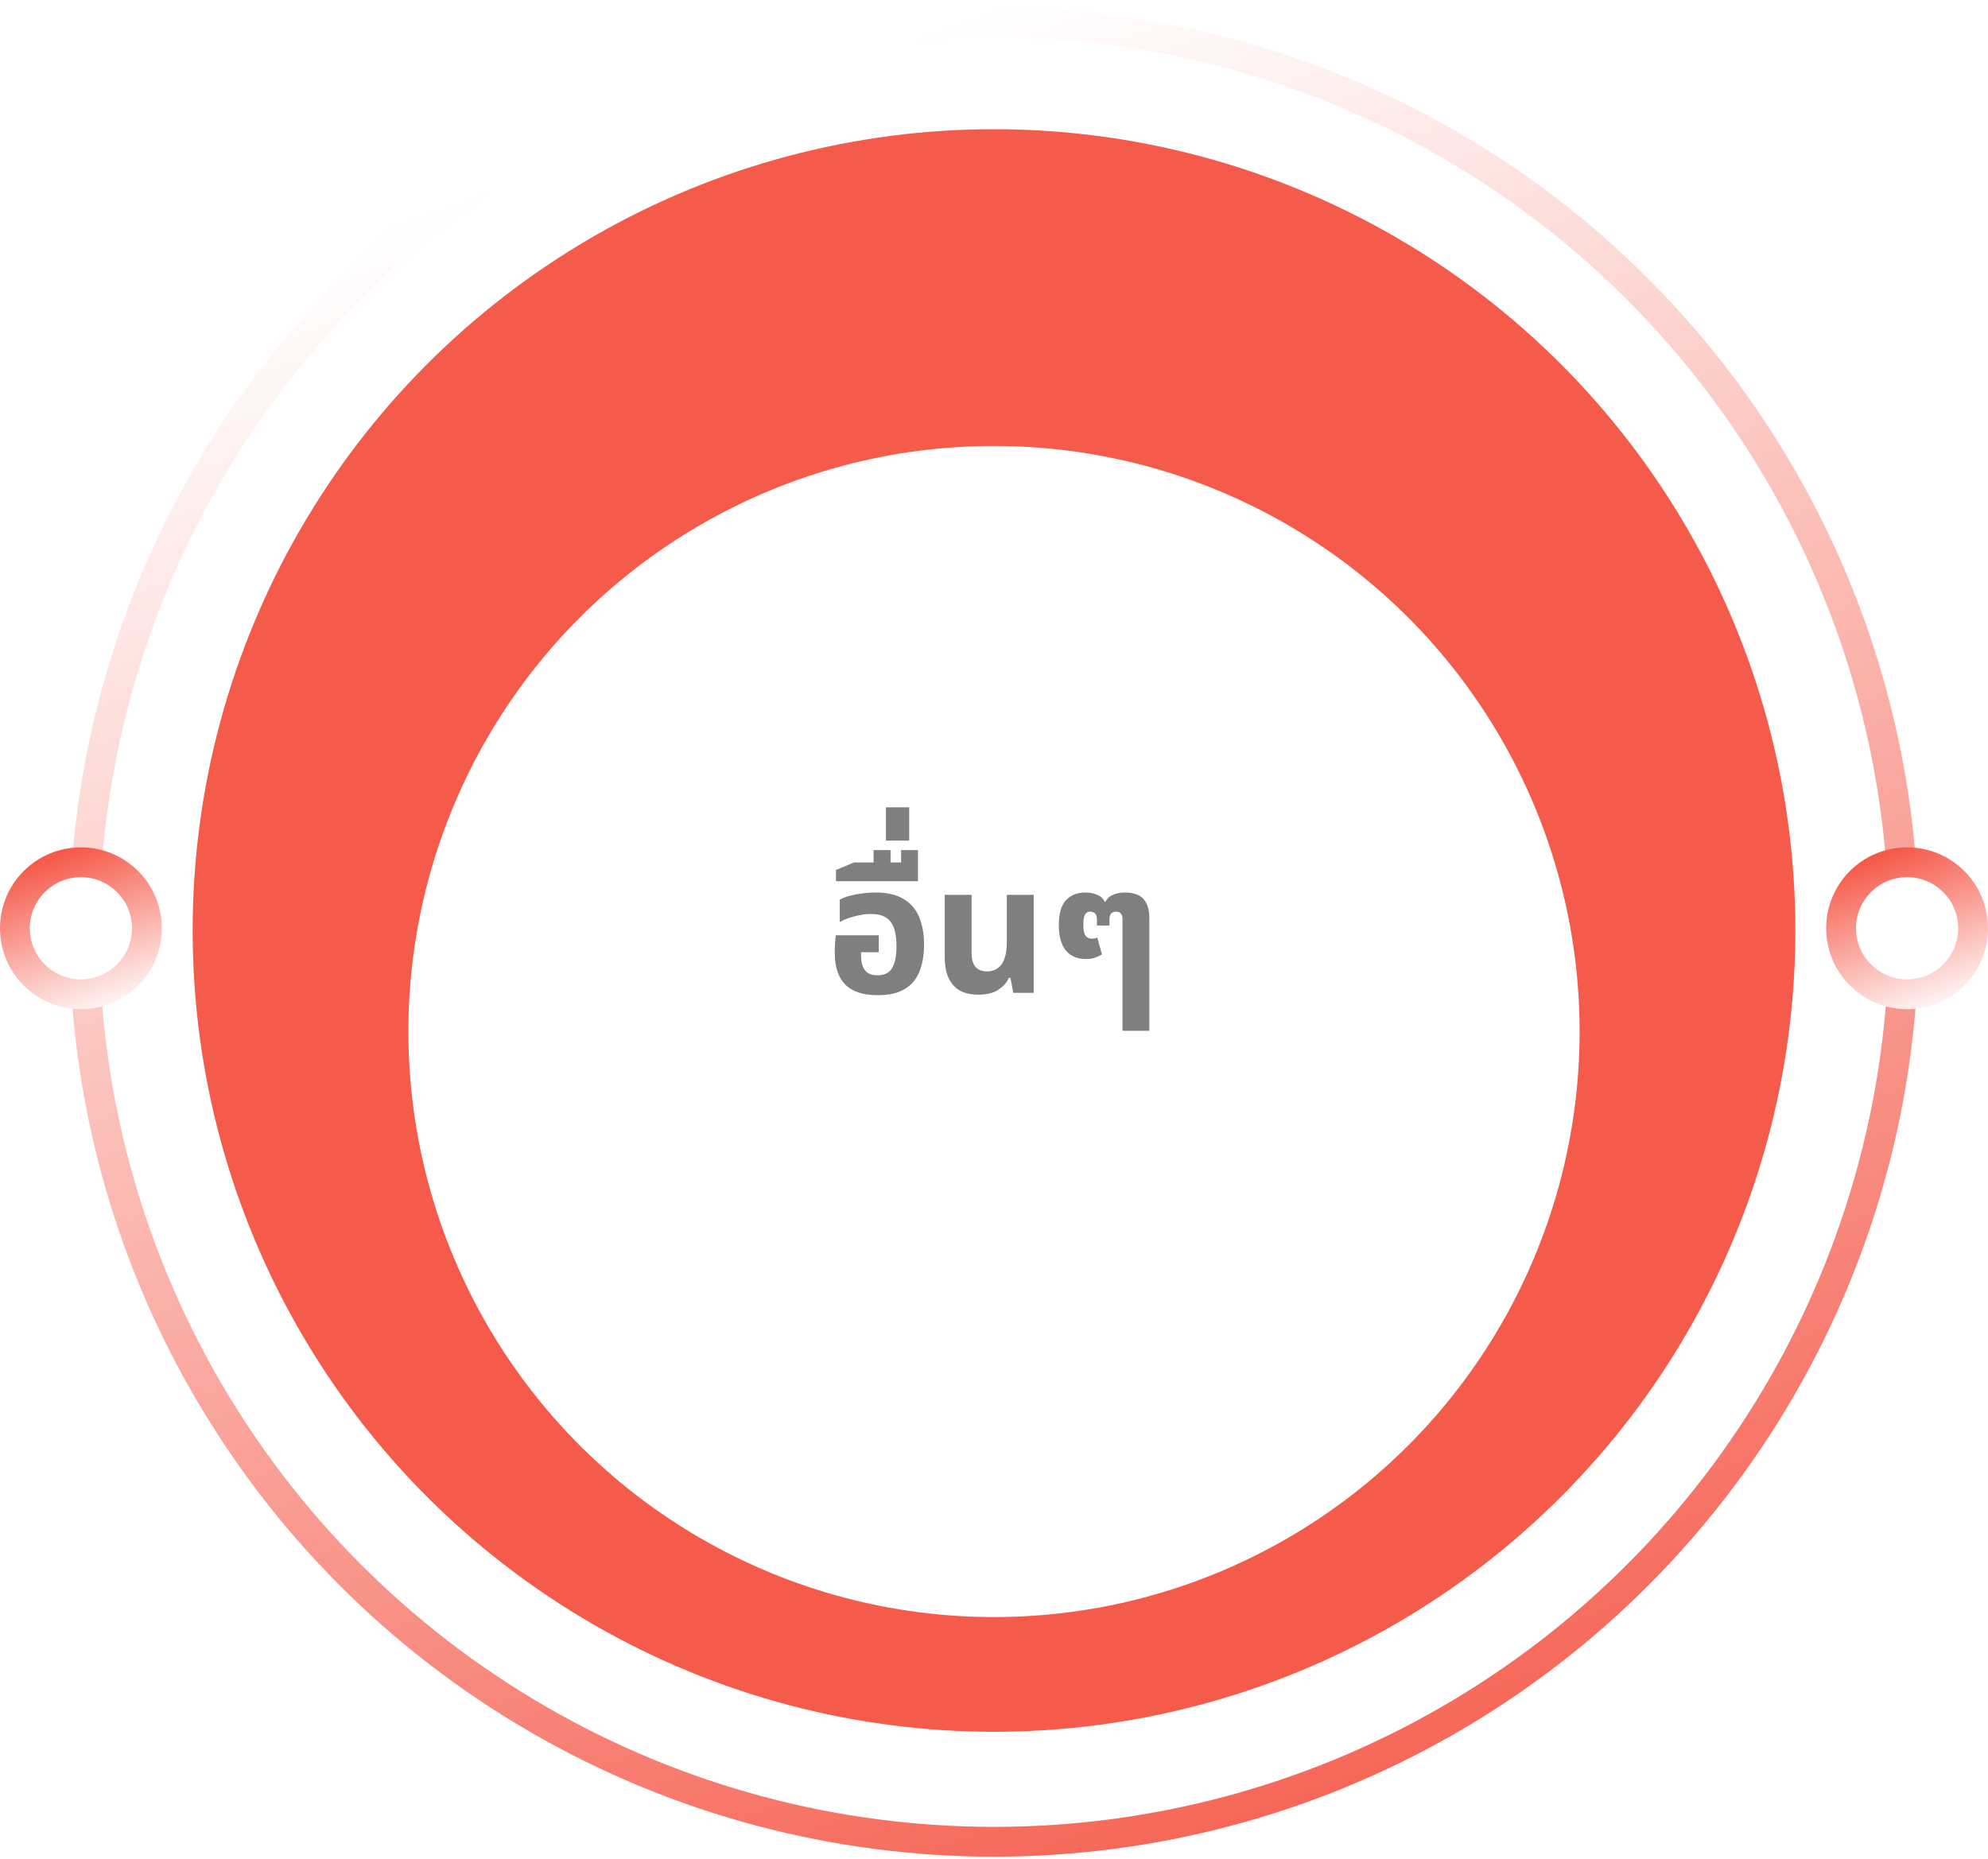
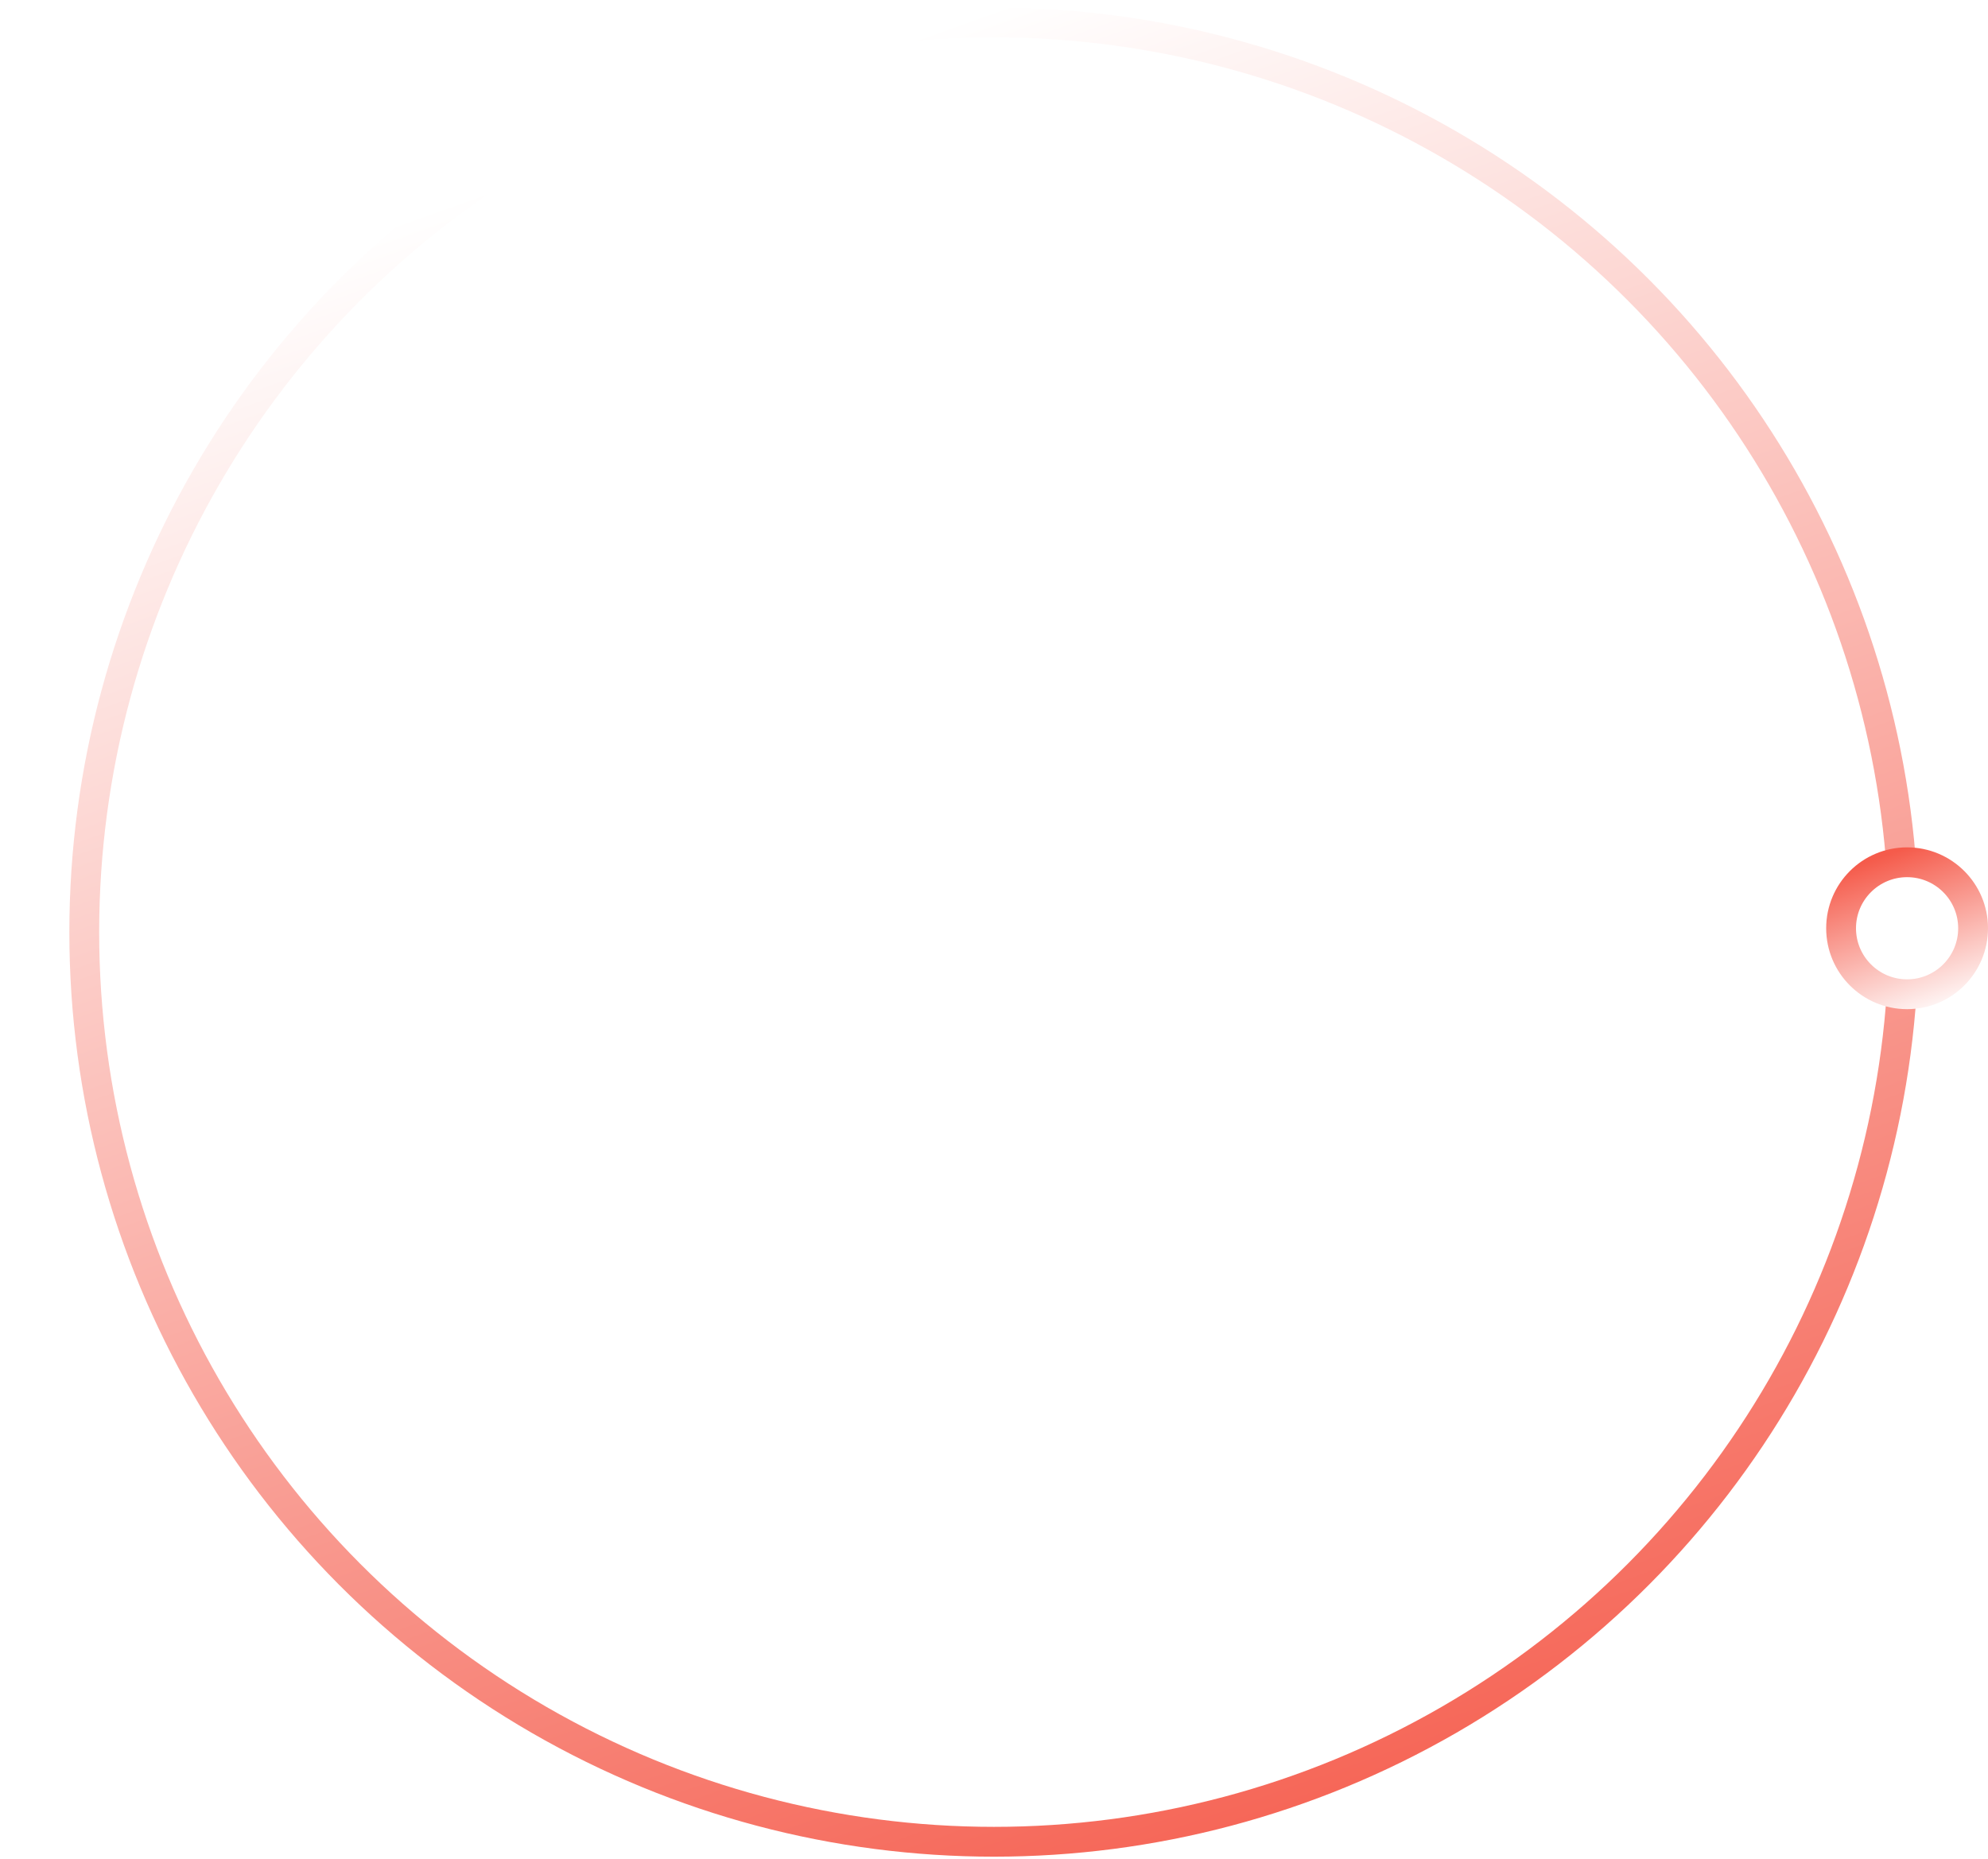
<svg xmlns="http://www.w3.org/2000/svg" width="200" height="187" viewBox="0 0 200 187" fill="none">
  <circle cx="100" cy="93.783" r="91.523" stroke="url(#paint0_linear_4062_3762)" stroke-width="3" />
-   <circle cx="100" cy="93.62" r="80.62" fill="#F55B4B" />
  <g filter="url(#filter0_d_4062_3762)">
    <circle cx="100" cy="93.783" r="58.915" fill="white" />
  </g>
  <circle cx="191.86" cy="93.395" r="6.64" fill="white" stroke="url(#paint1_linear_4062_3762)" stroke-width="3" />
-   <circle cx="8.14" cy="93.395" r="6.64" fill="white" stroke="url(#paint2_linear_4062_3762)" stroke-width="3" />
-   <path d="M88.3 100.129C86.836 100.129 85.75 99.775 85.042 99.067C84.334 98.347 83.98 97.285 83.98 95.881C83.98 95.641 83.986 95.353 83.998 95.017C84.022 94.669 84.052 94.363 84.088 94.099H88.408V95.809H86.626V96.061C86.626 96.541 86.686 96.937 86.806 97.249C86.926 97.549 87.106 97.771 87.346 97.915C87.598 98.059 87.91 98.131 88.282 98.131C88.69 98.131 89.032 98.041 89.308 97.861C89.596 97.681 89.812 97.375 89.956 96.943C90.112 96.511 90.19 95.917 90.19 95.161C90.19 94.453 90.106 93.865 89.938 93.397C89.782 92.917 89.512 92.557 89.128 92.317C88.756 92.077 88.24 91.957 87.58 91.957C87.22 91.957 86.848 91.999 86.464 92.083C86.08 92.155 85.714 92.251 85.366 92.371C85.03 92.491 84.736 92.623 84.484 92.767V90.517C84.748 90.373 85.072 90.247 85.456 90.139C85.852 90.031 86.278 89.947 86.734 89.887C87.19 89.827 87.64 89.797 88.084 89.797C89.248 89.797 90.184 90.013 90.892 90.445C91.612 90.865 92.134 91.465 92.458 92.245C92.794 93.025 92.962 93.949 92.962 95.017C92.962 96.109 92.8 97.039 92.476 97.807C92.164 98.563 91.666 99.139 90.982 99.535C90.298 99.931 89.404 100.129 88.3 100.129ZM84.103 88.663V87.529L85.921 86.773H92.347V88.663H84.103ZM87.883 87.565V85.531H89.593V87.565H87.883ZM90.655 87.565V85.531H92.347V87.565H90.655ZM89.128 84.577V81.229H91.468V84.577H89.128ZM98.412 100.075C97.68 100.075 97.062 99.937 96.558 99.661C96.066 99.373 95.688 98.947 95.424 98.383C95.172 97.819 95.046 97.129 95.046 96.313V90.031H97.746V95.845C97.746 96.505 97.878 96.985 98.142 97.285C98.406 97.585 98.79 97.735 99.294 97.735C99.93 97.735 100.422 97.495 100.77 97.015C101.118 96.523 101.292 95.767 101.292 94.747V90.031H103.992V99.895H101.94L101.652 98.383H101.49C101.286 98.863 100.932 99.265 100.428 99.589C99.936 99.913 99.264 100.075 98.412 100.075ZM112.929 103.711V92.533C112.929 92.245 112.875 92.041 112.767 91.921C112.659 91.789 112.497 91.723 112.281 91.723C112.065 91.723 111.897 91.789 111.777 91.921C111.669 92.041 111.615 92.245 111.615 92.533V93.127H110.355V92.533C110.355 92.245 110.295 92.041 110.175 91.921C110.055 91.789 109.893 91.723 109.689 91.723C109.449 91.723 109.269 91.825 109.149 92.029C109.041 92.221 108.987 92.563 108.987 93.055C108.987 93.571 109.059 93.931 109.203 94.135C109.347 94.339 109.557 94.441 109.833 94.441C109.929 94.441 110.025 94.435 110.121 94.423C110.217 94.399 110.307 94.369 110.391 94.333L110.859 96.025C110.679 96.145 110.451 96.253 110.175 96.349C109.911 96.445 109.599 96.493 109.239 96.493C108.387 96.493 107.721 96.211 107.241 95.647C106.761 95.071 106.521 94.219 106.521 93.091C106.521 91.903 106.767 91.057 107.259 90.553C107.751 90.049 108.393 89.797 109.185 89.797C109.641 89.797 110.043 89.875 110.391 90.031C110.739 90.175 110.991 90.409 111.147 90.733H111.201C111.369 90.409 111.621 90.175 111.957 90.031C112.305 89.875 112.719 89.797 113.199 89.797C113.643 89.797 114.045 89.869 114.405 90.013C114.777 90.157 115.071 90.421 115.287 90.805C115.515 91.189 115.629 91.735 115.629 92.443V103.711H112.929Z" fill="black" fill-opacity="0.5" />
  <defs>
    <filter id="filter0_d_4062_3762" x="35.085" y="34.868" width="129.829" height="133.829" filterUnits="userSpaceOnUse" color-interpolation-filters="sRGB">
      <feFlood flood-opacity="0" result="BackgroundImageFix" />
      <feColorMatrix in="SourceAlpha" type="matrix" values="0 0 0 0 0 0 0 0 0 0 0 0 0 0 0 0 0 0 127 0" result="hardAlpha" />
      <feOffset dy="10" />
      <feGaussianBlur stdDeviation="3" />
      <feComposite in2="hardAlpha" operator="out" />
      <feColorMatrix type="matrix" values="0 0 0 0 0.921 0 0 0 0 0.229 0 0 0 0 0.157 0 0 0 1 0" />
      <feBlend mode="normal" in2="BackgroundImageFix" result="effect1_dropShadow_4062_3762" />
      <feBlend mode="normal" in="SourceGraphic" in2="effect1_dropShadow_4062_3762" result="shape" />
    </filter>
    <linearGradient id="paint0_linear_4062_3762" x1="100" y1="0.76" x2="165.504" y2="184.093" gradientUnits="userSpaceOnUse">
      <stop stop-color="white" />
      <stop offset="1" stop-color="#F55B4B" />
    </linearGradient>
    <linearGradient id="paint1_linear_4062_3762" x1="191.86" y1="85.256" x2="197.592" y2="101.298" gradientUnits="userSpaceOnUse">
      <stop stop-color="#F55B4B" />
      <stop offset="1" stop-color="white" />
    </linearGradient>
    <linearGradient id="paint2_linear_4062_3762" x1="8.14" y1="85.256" x2="13.871" y2="101.298" gradientUnits="userSpaceOnUse">
      <stop stop-color="#F55B4B" />
      <stop offset="1" stop-color="white" />
    </linearGradient>
  </defs>
</svg>